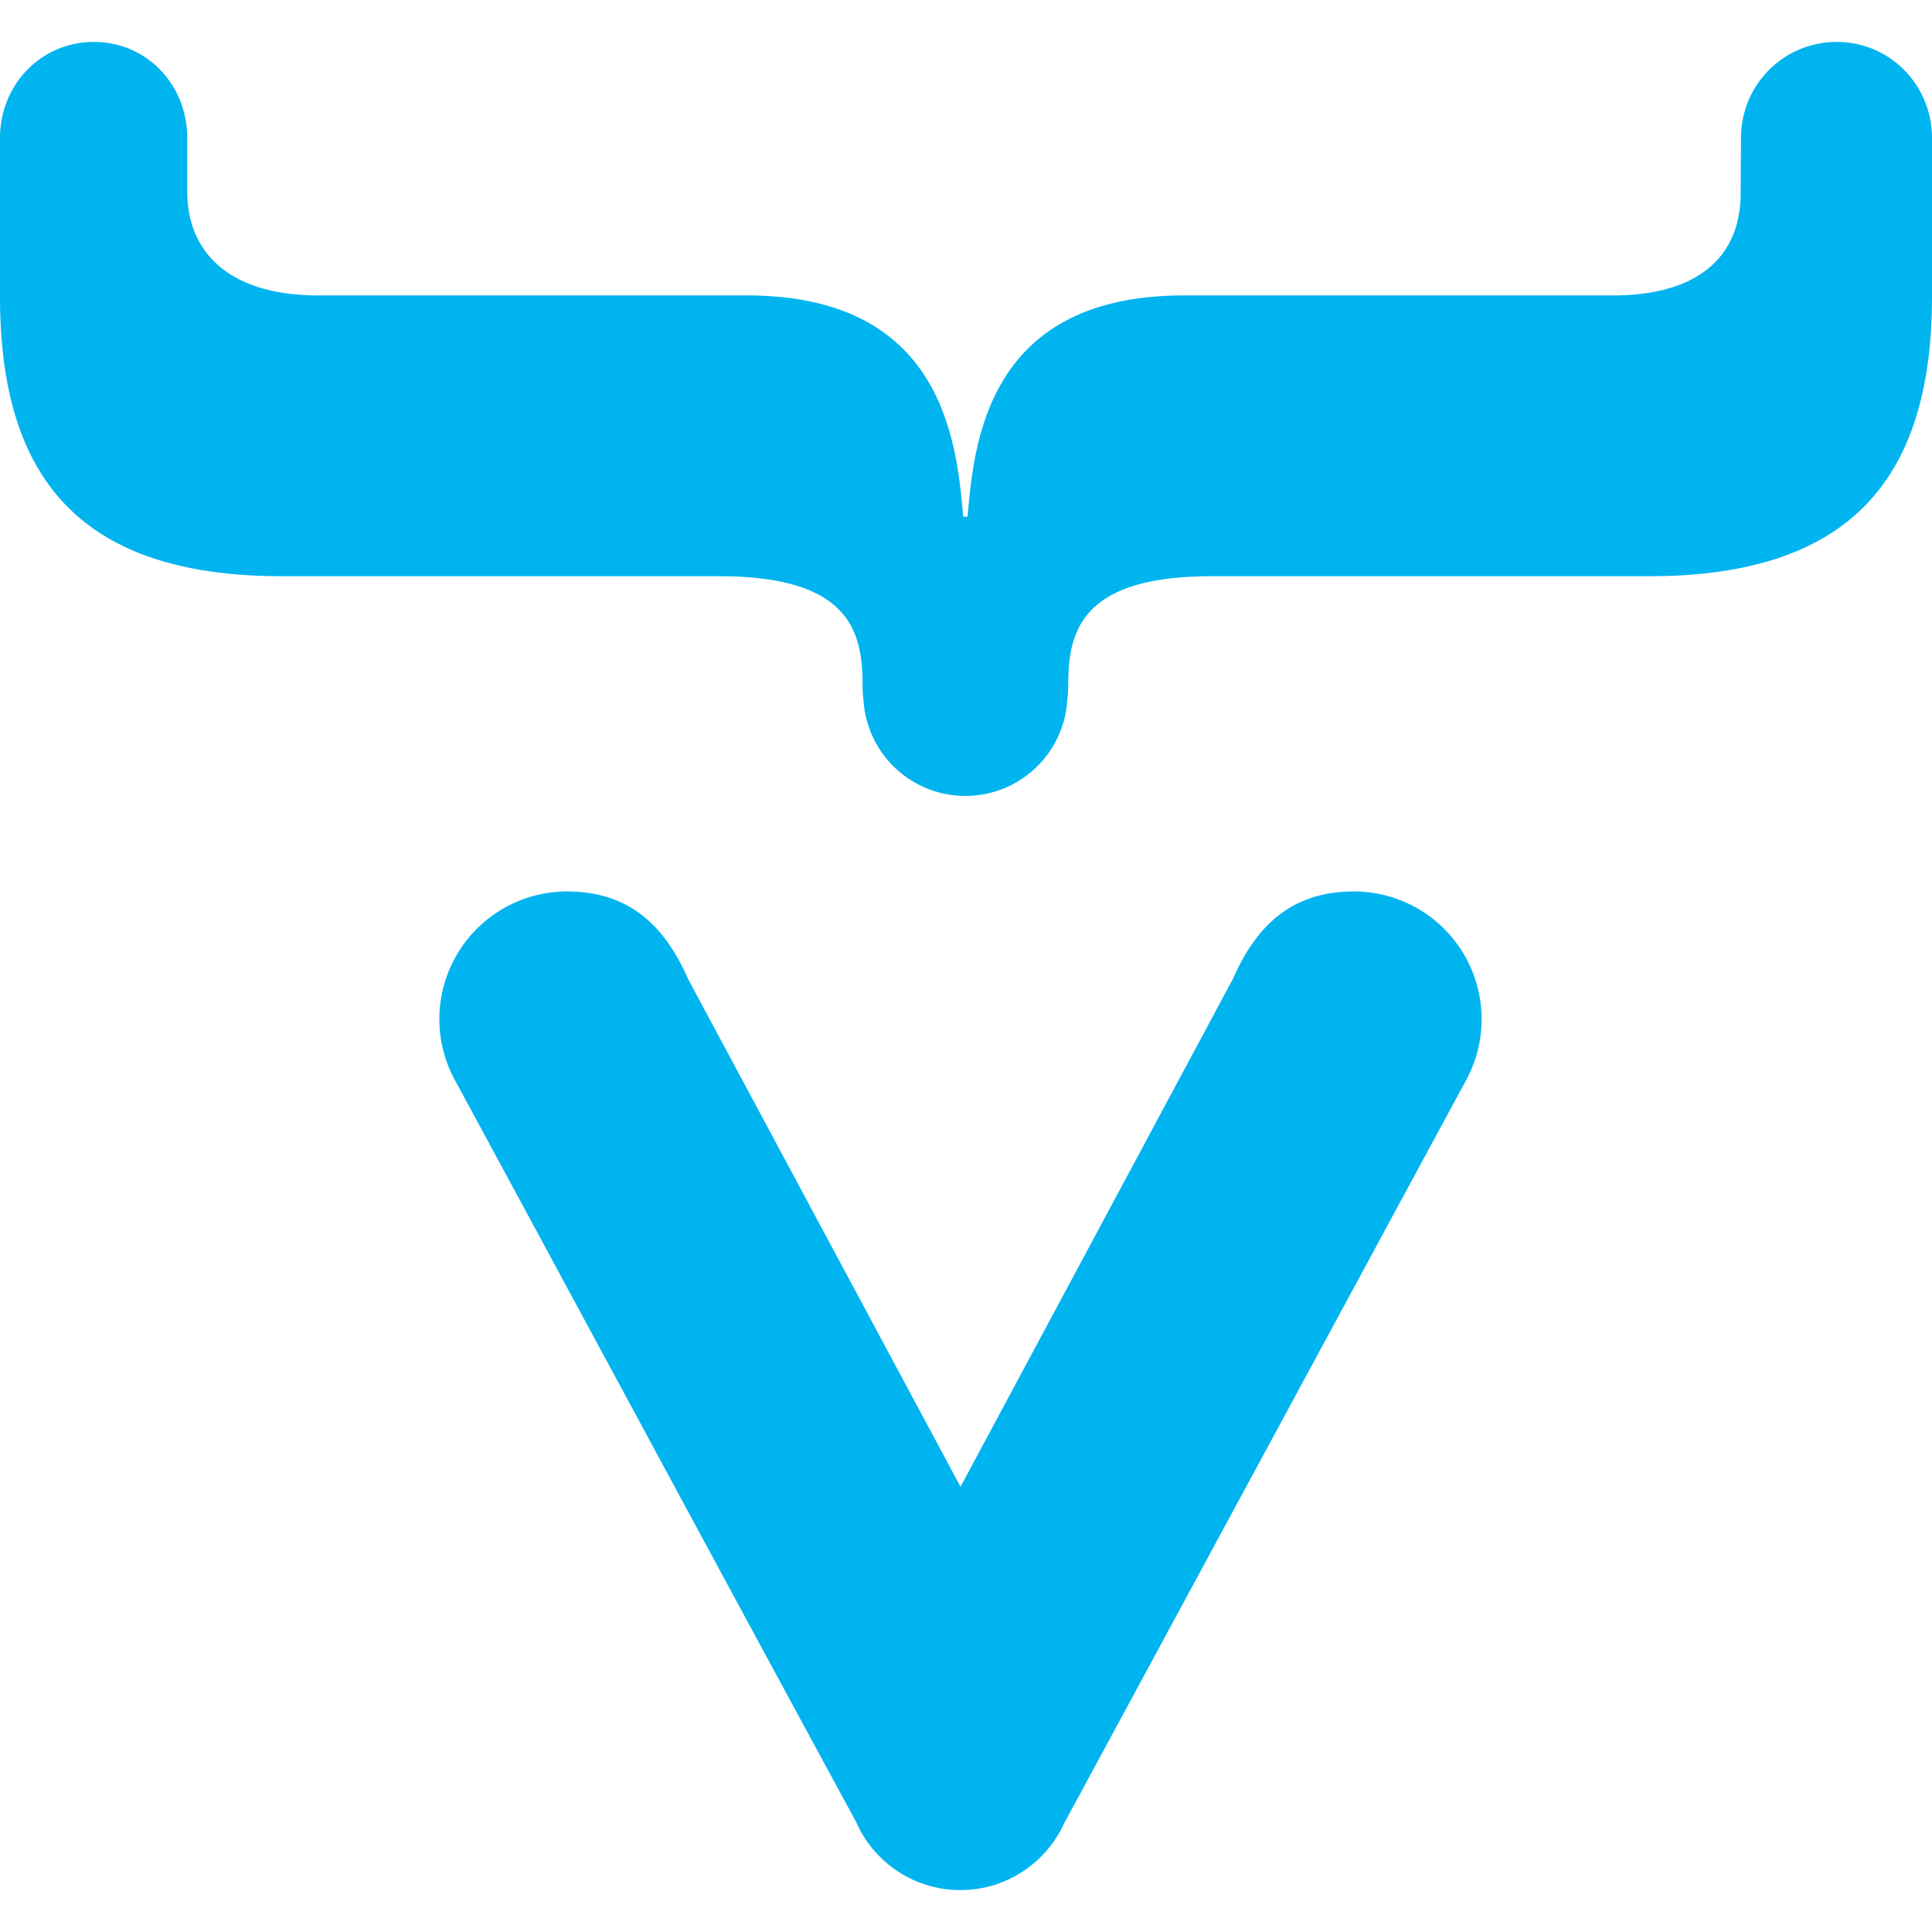
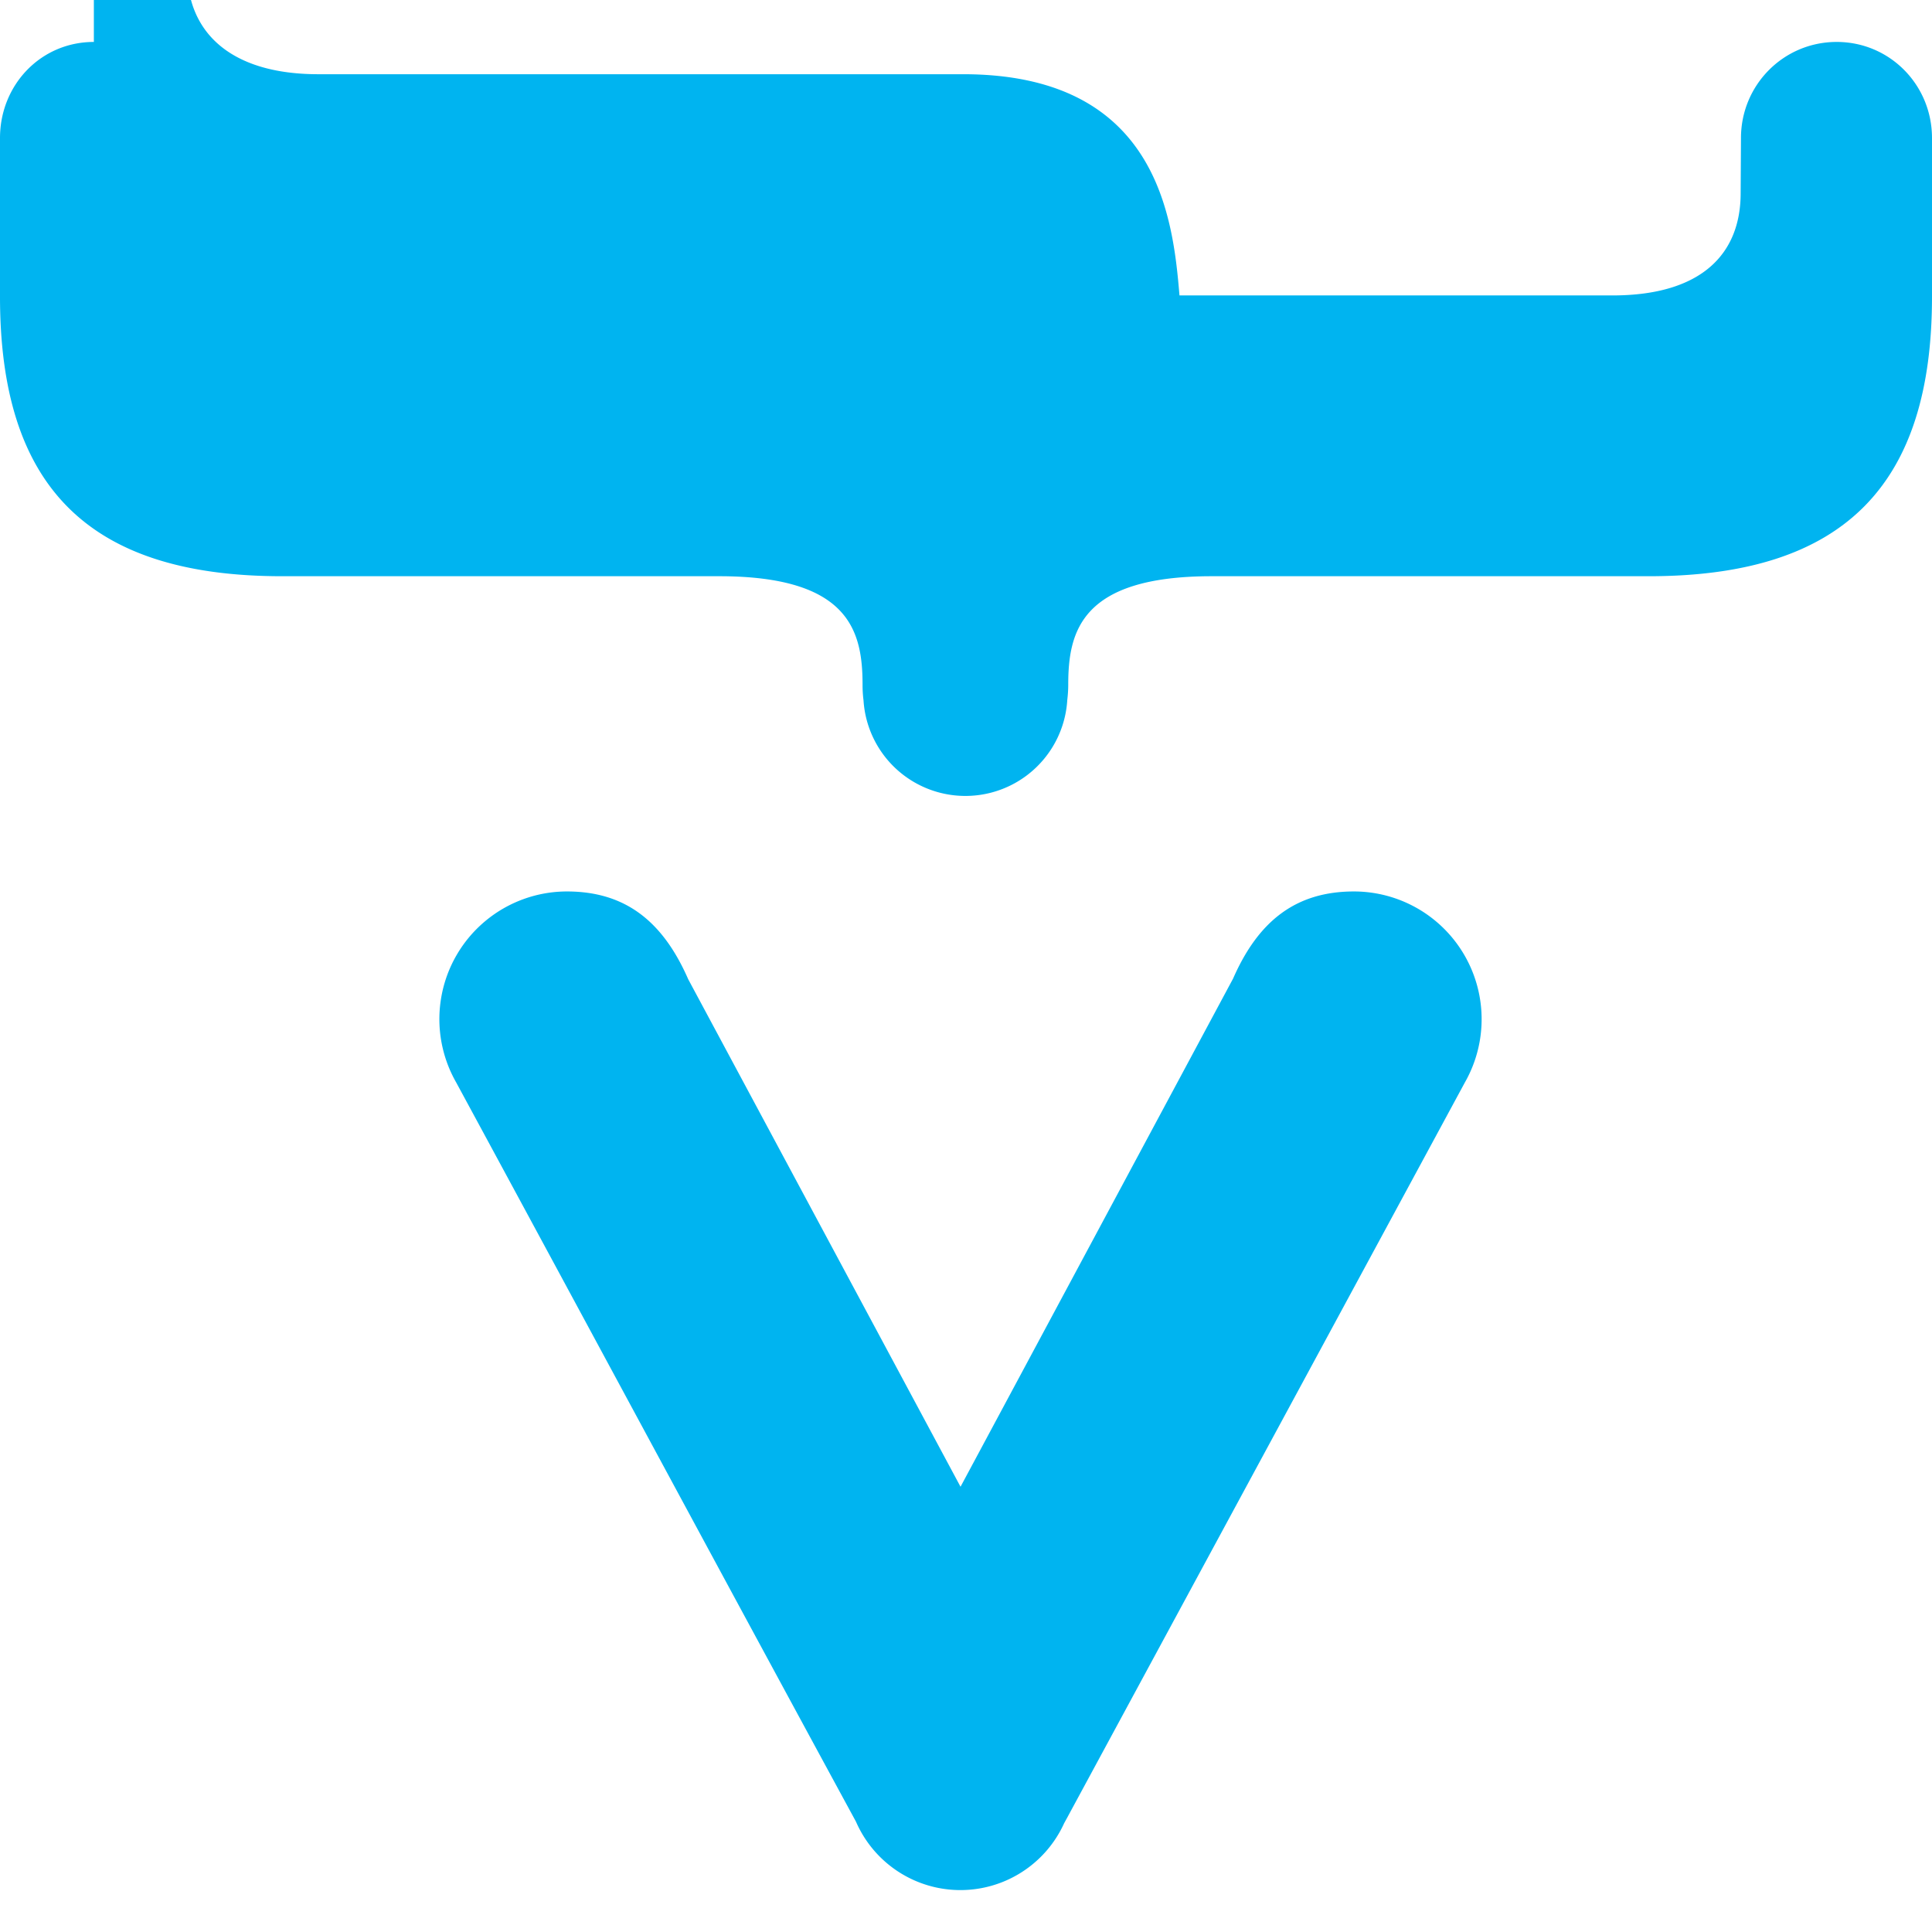
<svg xmlns="http://www.w3.org/2000/svg" fill="#00B4F0" role="img" viewBox="0 0 24 24">
  <title>Vaadin</title>
-   <path d="M1.166.521C.506.521 0 1.055 0 1.715v1.97c0 2.316 1.054 3.473 3.502 3.473h5.43c1.623 0 1.783.685 1.783 1.35 0 .068.004.13.012.193a1.268 1.268 0 0 0 2.531-.004c.007-.062.012-.121.012-.19 0-.664.16-1.349 1.783-1.349h5.43C22.93 7.158 24 6.001 24 3.686V1.715c0-.66-.524-1.194-1.184-1.194-.66 0-1.189.534-1.189 1.194l-.004.685c0 .746-.476 1.27-1.594 1.27h-5.322c-2.422 0-2.608 1.796-2.687 2.748h-.055c-.08-.952-.266-2.748-2.688-2.748H3.955c-1.118 0-1.629-.544-1.629-1.29v-.665c0-.66-.5-1.194-1.16-1.194zm5.875 10.553a1.586 1.586 0 0 0-1.375 2.371c1.657 3.06 3.308 6.13 4.967 9.184a1.415 1.415 0 0 0 2.586.02l.033-.06 4.945-9.142a1.587 1.587 0 0 0-1.377-2.373c-.702 0-1.179.345-1.502 1.082l-3.386 6.313-3.383-6.305c-.326-.745-.805-1.09-1.508-1.09Z" />
+   <path d="M1.166.521C.506.521 0 1.055 0 1.715v1.97c0 2.316 1.054 3.473 3.502 3.473h5.43c1.623 0 1.783.685 1.783 1.35 0 .068.004.13.012.193a1.268 1.268 0 0 0 2.531-.004c.007-.062.012-.121.012-.19 0-.664.16-1.349 1.783-1.349h5.43C22.93 7.158 24 6.001 24 3.686V1.715c0-.66-.524-1.194-1.184-1.194-.66 0-1.189.534-1.189 1.194l-.004.685c0 .746-.476 1.27-1.594 1.27h-5.322h-.055c-.08-.952-.266-2.748-2.688-2.748H3.955c-1.118 0-1.629-.544-1.629-1.29v-.665c0-.66-.5-1.194-1.16-1.194zm5.875 10.553a1.586 1.586 0 0 0-1.375 2.371c1.657 3.06 3.308 6.13 4.967 9.184a1.415 1.415 0 0 0 2.586.02l.033-.06 4.945-9.142a1.587 1.587 0 0 0-1.377-2.373c-.702 0-1.179.345-1.502 1.082l-3.386 6.313-3.383-6.305c-.326-.745-.805-1.09-1.508-1.09Z" />
</svg>